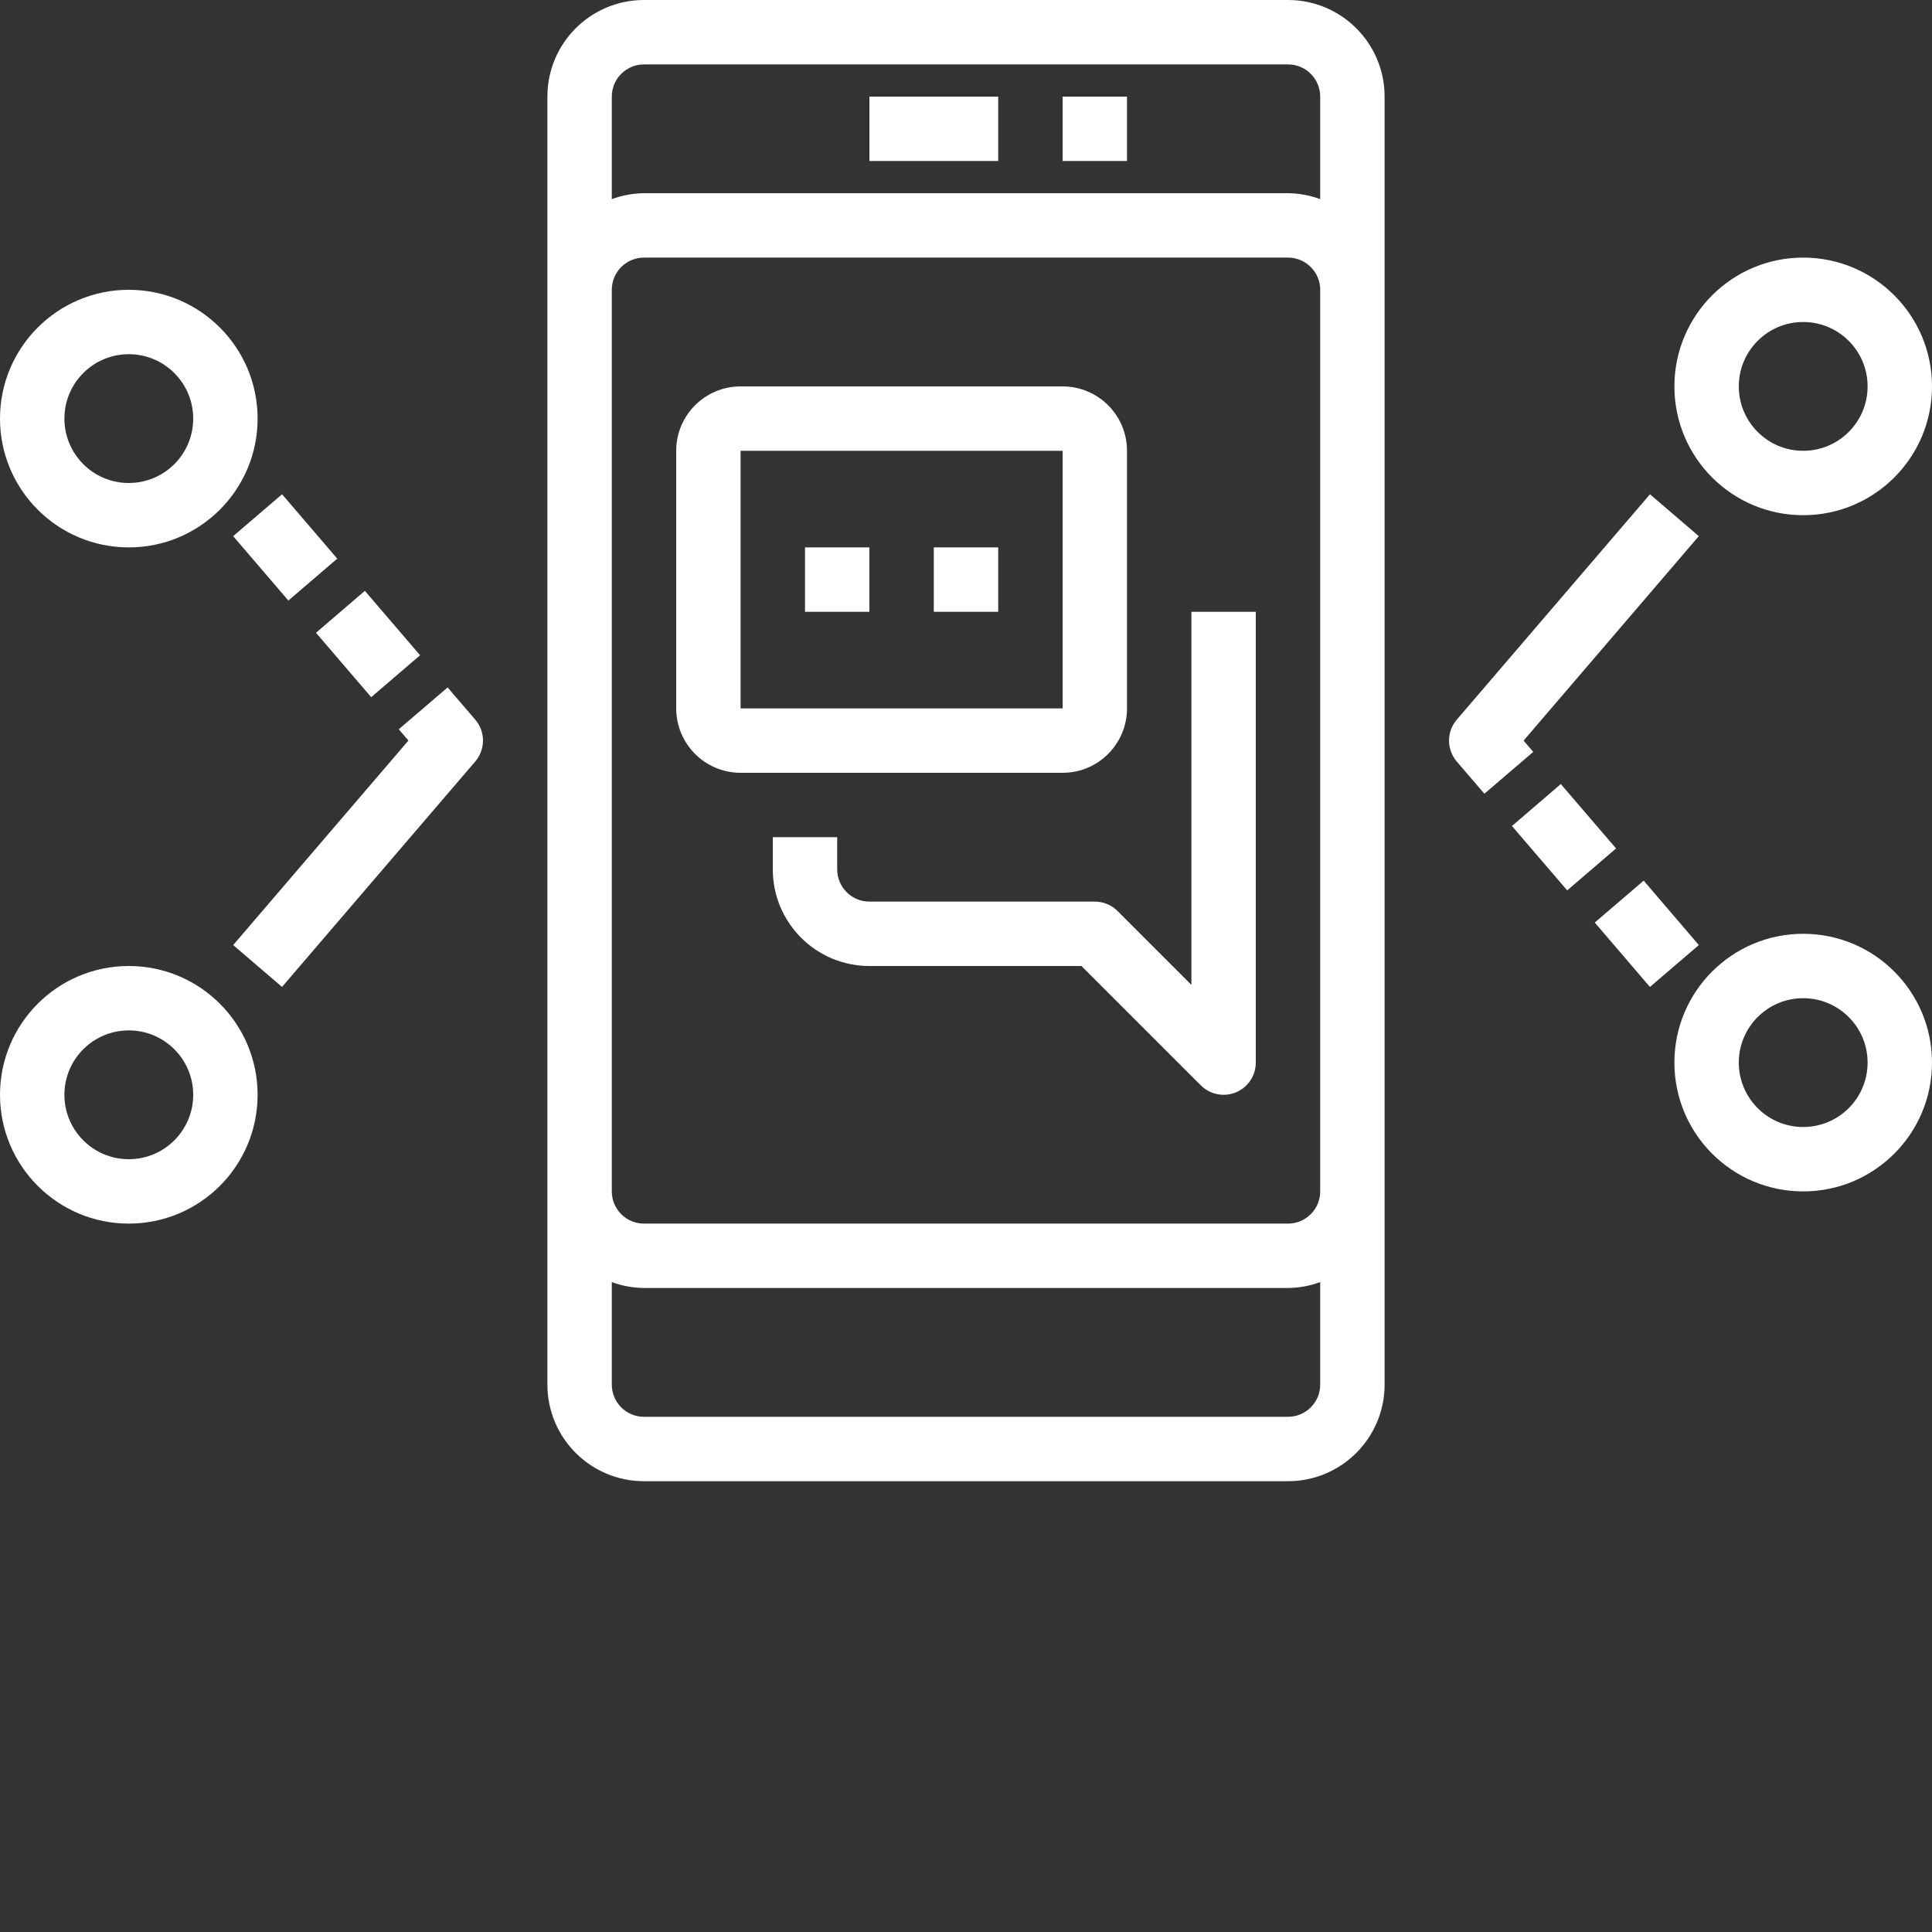
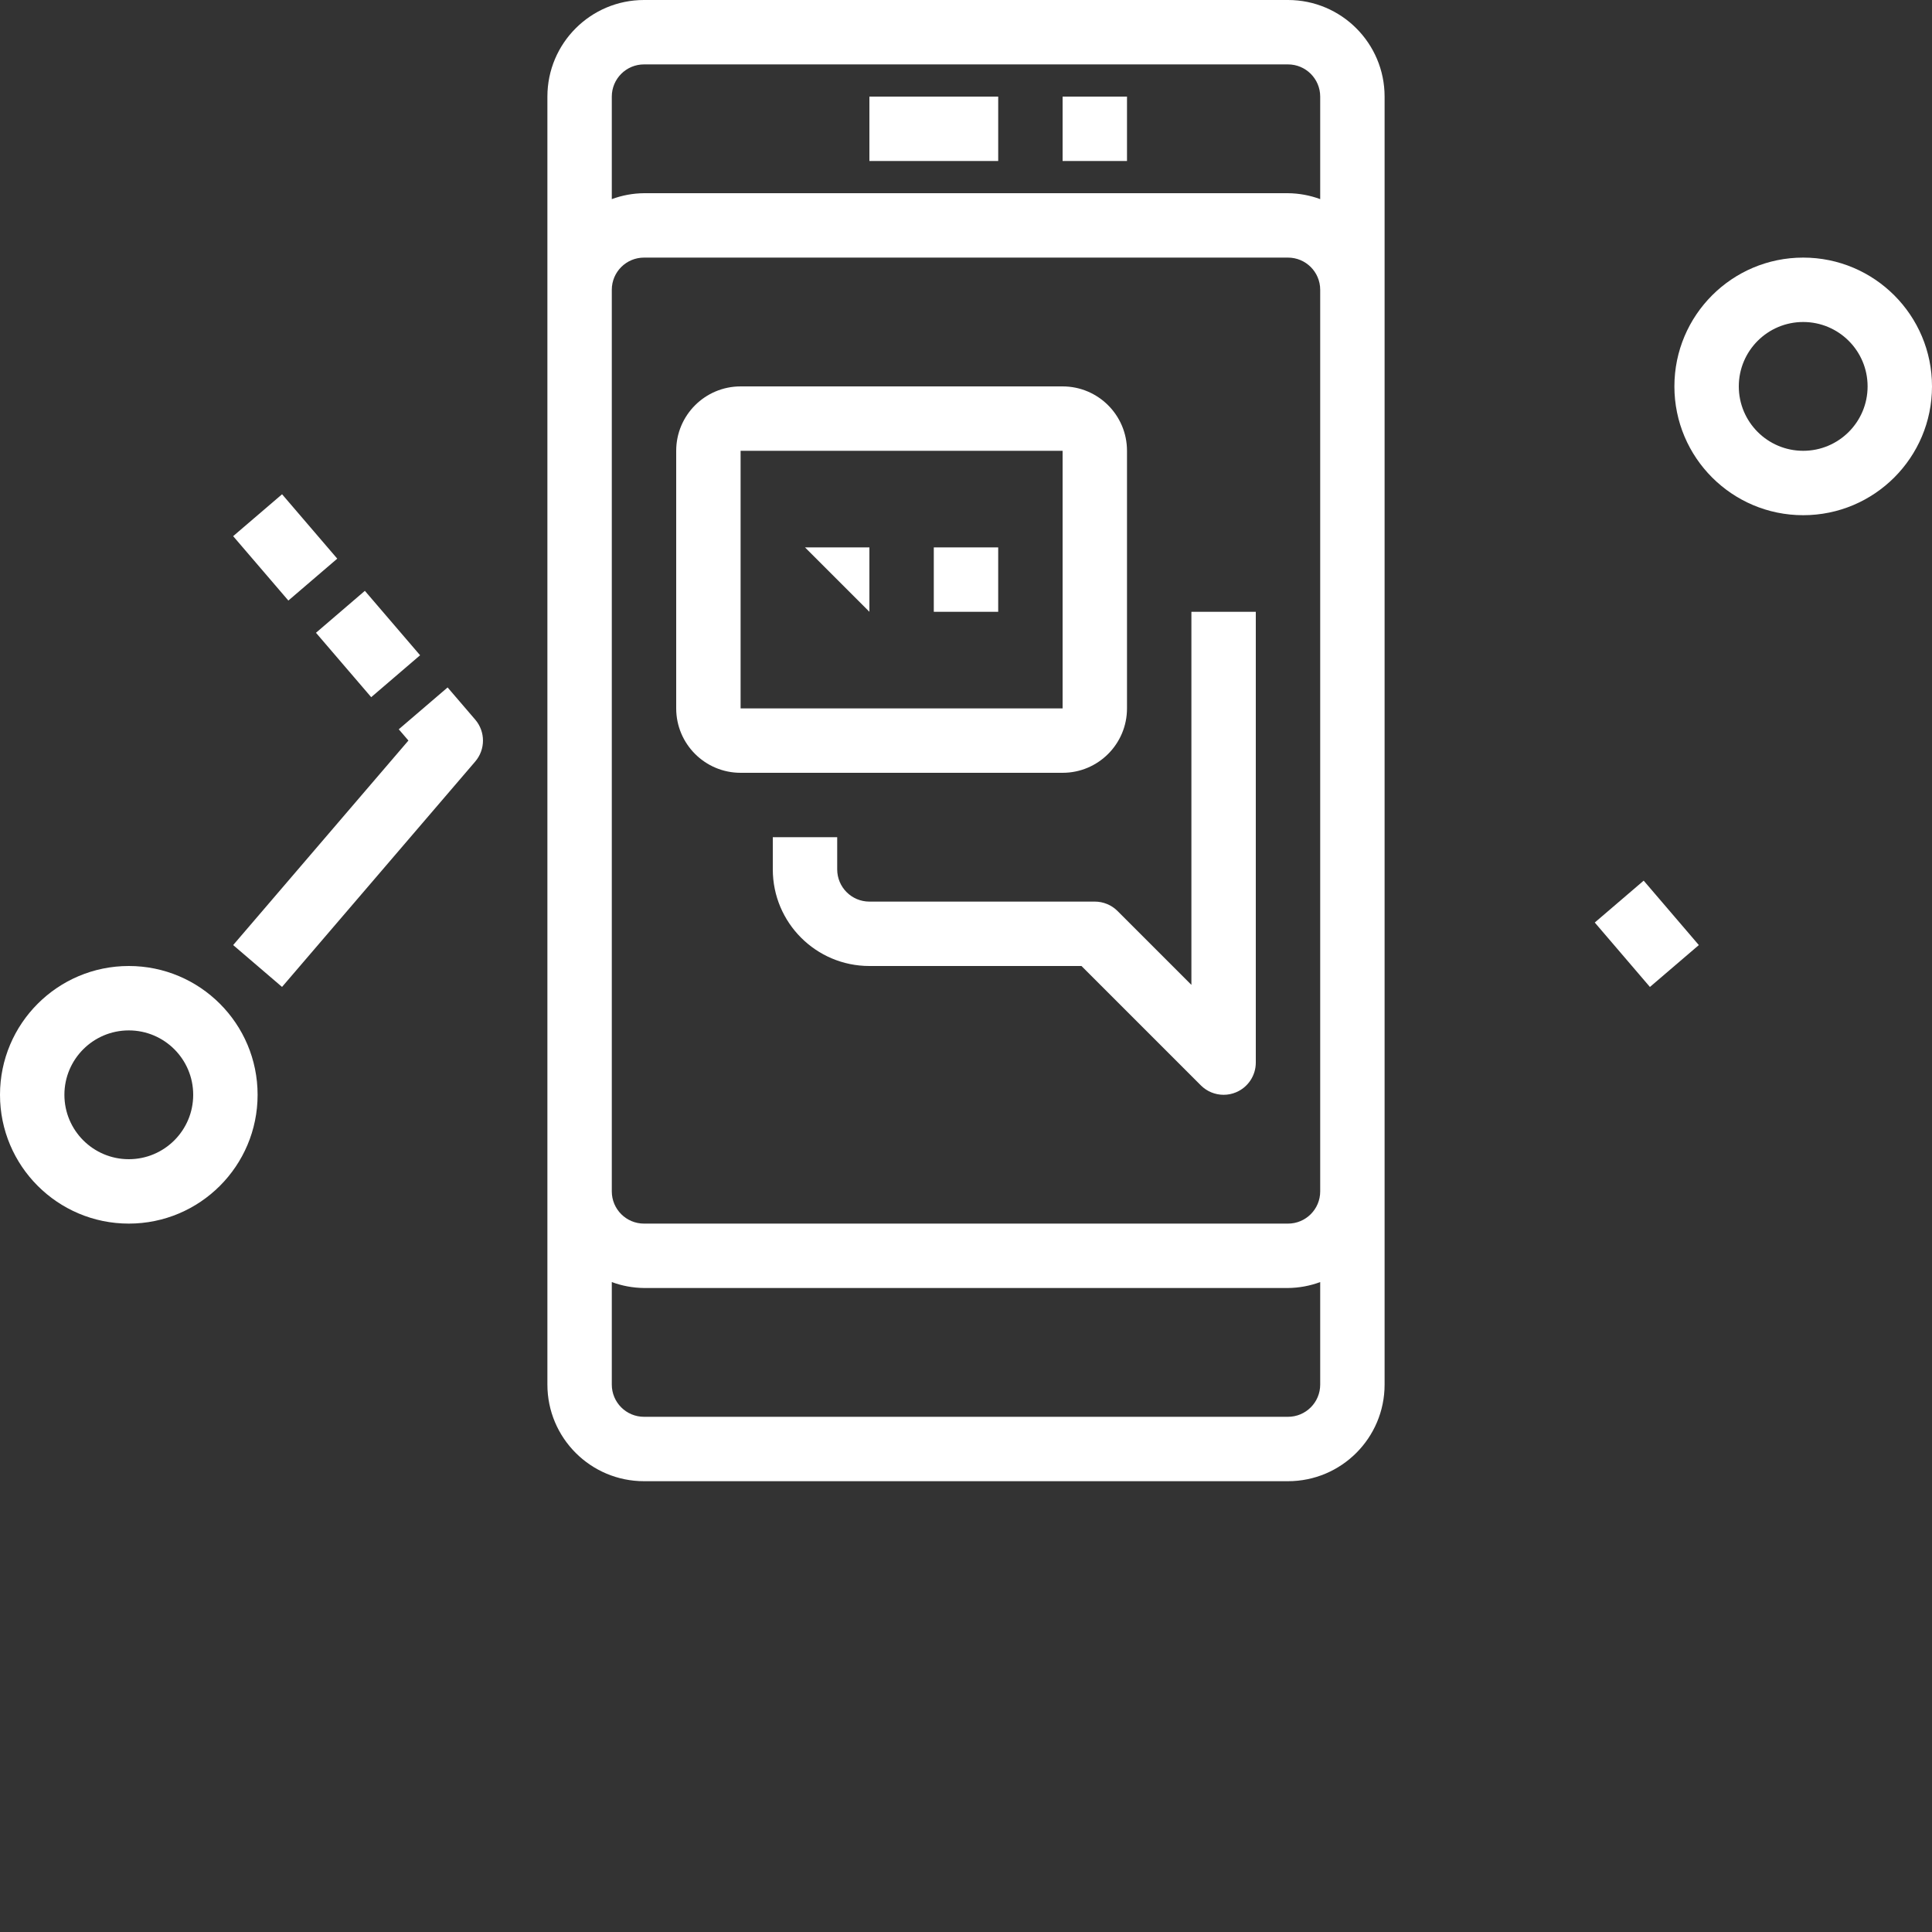
<svg xmlns="http://www.w3.org/2000/svg" version="1.1" width="512" height="512" x="0" y="0" viewBox="0 0 480 480" style="enable-background:new 0 0 512 512" xml:space="preserve" class="">
  <rect x="0" y="0" width="480" height="480" fill="#333333" stroke="none" />
  <g>
    <path d="m160 368h160c13.254 0 24-10.746 24-24v-320c0-13.254-10.746-24-24-24h-160c-13.254 0-24 10.746-24 24v320c0 13.254 10.746 24 24 24zm160-16h-160c-4.418 0-8-3.582-8-8v-25.473c2.562.949 5.27 1.445 8 1.473h160c2.73-.027 5.438-.523 8-1.473v25.473c0 4.418-3.582 8-8 8zm-168-280c0-4.418 3.582-8 8-8h160c4.418 0 8 3.582 8 8v224c0 4.418-3.582 8-8 8h-160c-4.418 0-8-3.582-8-8zm8-56h160c4.418 0 8 3.582 8 8v25.473c-2.562-.949-5.27-1.445-8-1.473h-160c-2.73.027-5.438.523-8 1.473v-25.473c0-4.418 3.582-8 8-8zm0 0" fill="#ffffff" data-original="#000000" style="" />
    <path d="m396.215 229.199 12.152-10.406 13.703 16.008-12.152 10.406zm0 0" fill="#ffffff" data-original="#000000" style="" />
-     <path d="m375.637 205.219 12.141-10.422 13.73 15.996-12.141 10.422zm0 0" fill="#ffffff" data-original="#000000" style="" />
-     <path d="m409.93 122.801-48 56c-2.562 2.992-2.562 7.406 0 10.398l6.863 8 12.137-10.398-2.402-2.793 43.535-50.801zm0 0" fill="#ffffff" data-original="#000000" style="" />
    <path d="m448 64c-17.672 0-32 14.328-32 32s14.328 32 32 32 32-14.328 32-32-14.328-32-32-32zm0 48c-8.836 0-16-7.164-16-16s7.164-16 16-16 16 7.164 16 16-7.164 16-16 16zm0 0" fill="#ffffff" data-original="#000000" style="" />
-     <path d="m448 232c-17.672 0-32 14.328-32 32s14.328 32 32 32 32-14.328 32-32-14.328-32-32-32zm0 48c-8.836 0-16-7.164-16-16s7.164-16 16-16 16 7.164 16 16-7.164 16-16 16zm0 0" fill="#ffffff" data-original="#000000" style="" />
    <path d="m57.926 133.207 12.152-10.41 13.711 16-12.148 10.41zm0 0" fill="#ffffff" data-original="#000000" style="" />
    <path d="m78.504 157.211 12.145-10.418 13.723 16.004-12.148 10.414zm0 0" fill="#ffffff" data-original="#000000" style="" />
    <path d="m118.07 178.793-6.863-8-12.137 10.398 2.402 2.793-43.543 50.816 12.141 10.398 48-56c2.566-2.996 2.566-7.41 0-10.406zm0 0" fill="#ffffff" data-original="#000000" style="" />
    <path d="m32 240c-17.672 0-32 14.328-32 32s14.328 32 32 32 32-14.328 32-32-14.328-32-32-32zm0 48c-8.836 0-16-7.164-16-16s7.164-16 16-16 16 7.164 16 16-7.164 16-16 16zm0 0" fill="#ffffff" data-original="#000000" style="" />
-     <path d="m32 72c-17.672 0-32 14.328-32 32s14.328 32 32 32 32-14.328 32-32-14.328-32-32-32zm0 48c-8.836 0-16-7.164-16-16s7.164-16 16-16 16 7.164 16 16-7.164 16-16 16zm0 0" fill="#ffffff" data-original="#000000" style="" />
    <path d="m216 24h32v16h-32zm0 0" fill="#ffffff" data-original="#000000" style="" />
    <path d="m264 24h16v16h-16zm0 0" fill="#ffffff" data-original="#000000" style="" />
    <path d="m184 192h80c8.836 0 16-7.164 16-16v-64c0-8.836-7.164-16-16-16h-80c-8.836 0-16 7.164-16 16v64c0 8.836 7.164 16 16 16zm0-80h80v64h-80zm0 0" fill="#ffffff" data-original="#000000" style="" />
    <path d="m272 224h-56c-4.418 0-8-3.582-8-8v-8h-16v8c0 13.254 10.746 24 24 24h52.688l29.656 29.656c1.5 1.5 3.535 2.344 5.656 2.344 1.051.004 2.094-.203 3.062-.609 2.988-1.238 4.938-4.156 4.938-7.391v-112h-16v92.688l-18.344-18.344c-1.5-1.5-3.535-2.344-5.656-2.344zm0 0" fill="#ffffff" data-original="#000000" style="" />
-     <path d="m200 136h16v16h-16zm0 0" fill="#ffffff" data-original="#000000" style="" />
+     <path d="m200 136h16v16zm0 0" fill="#ffffff" data-original="#000000" style="" />
    <path d="m232 136h16v16h-16zm0 0" fill="#ffffff" data-original="#000000" style="" />
  </g>
</svg>